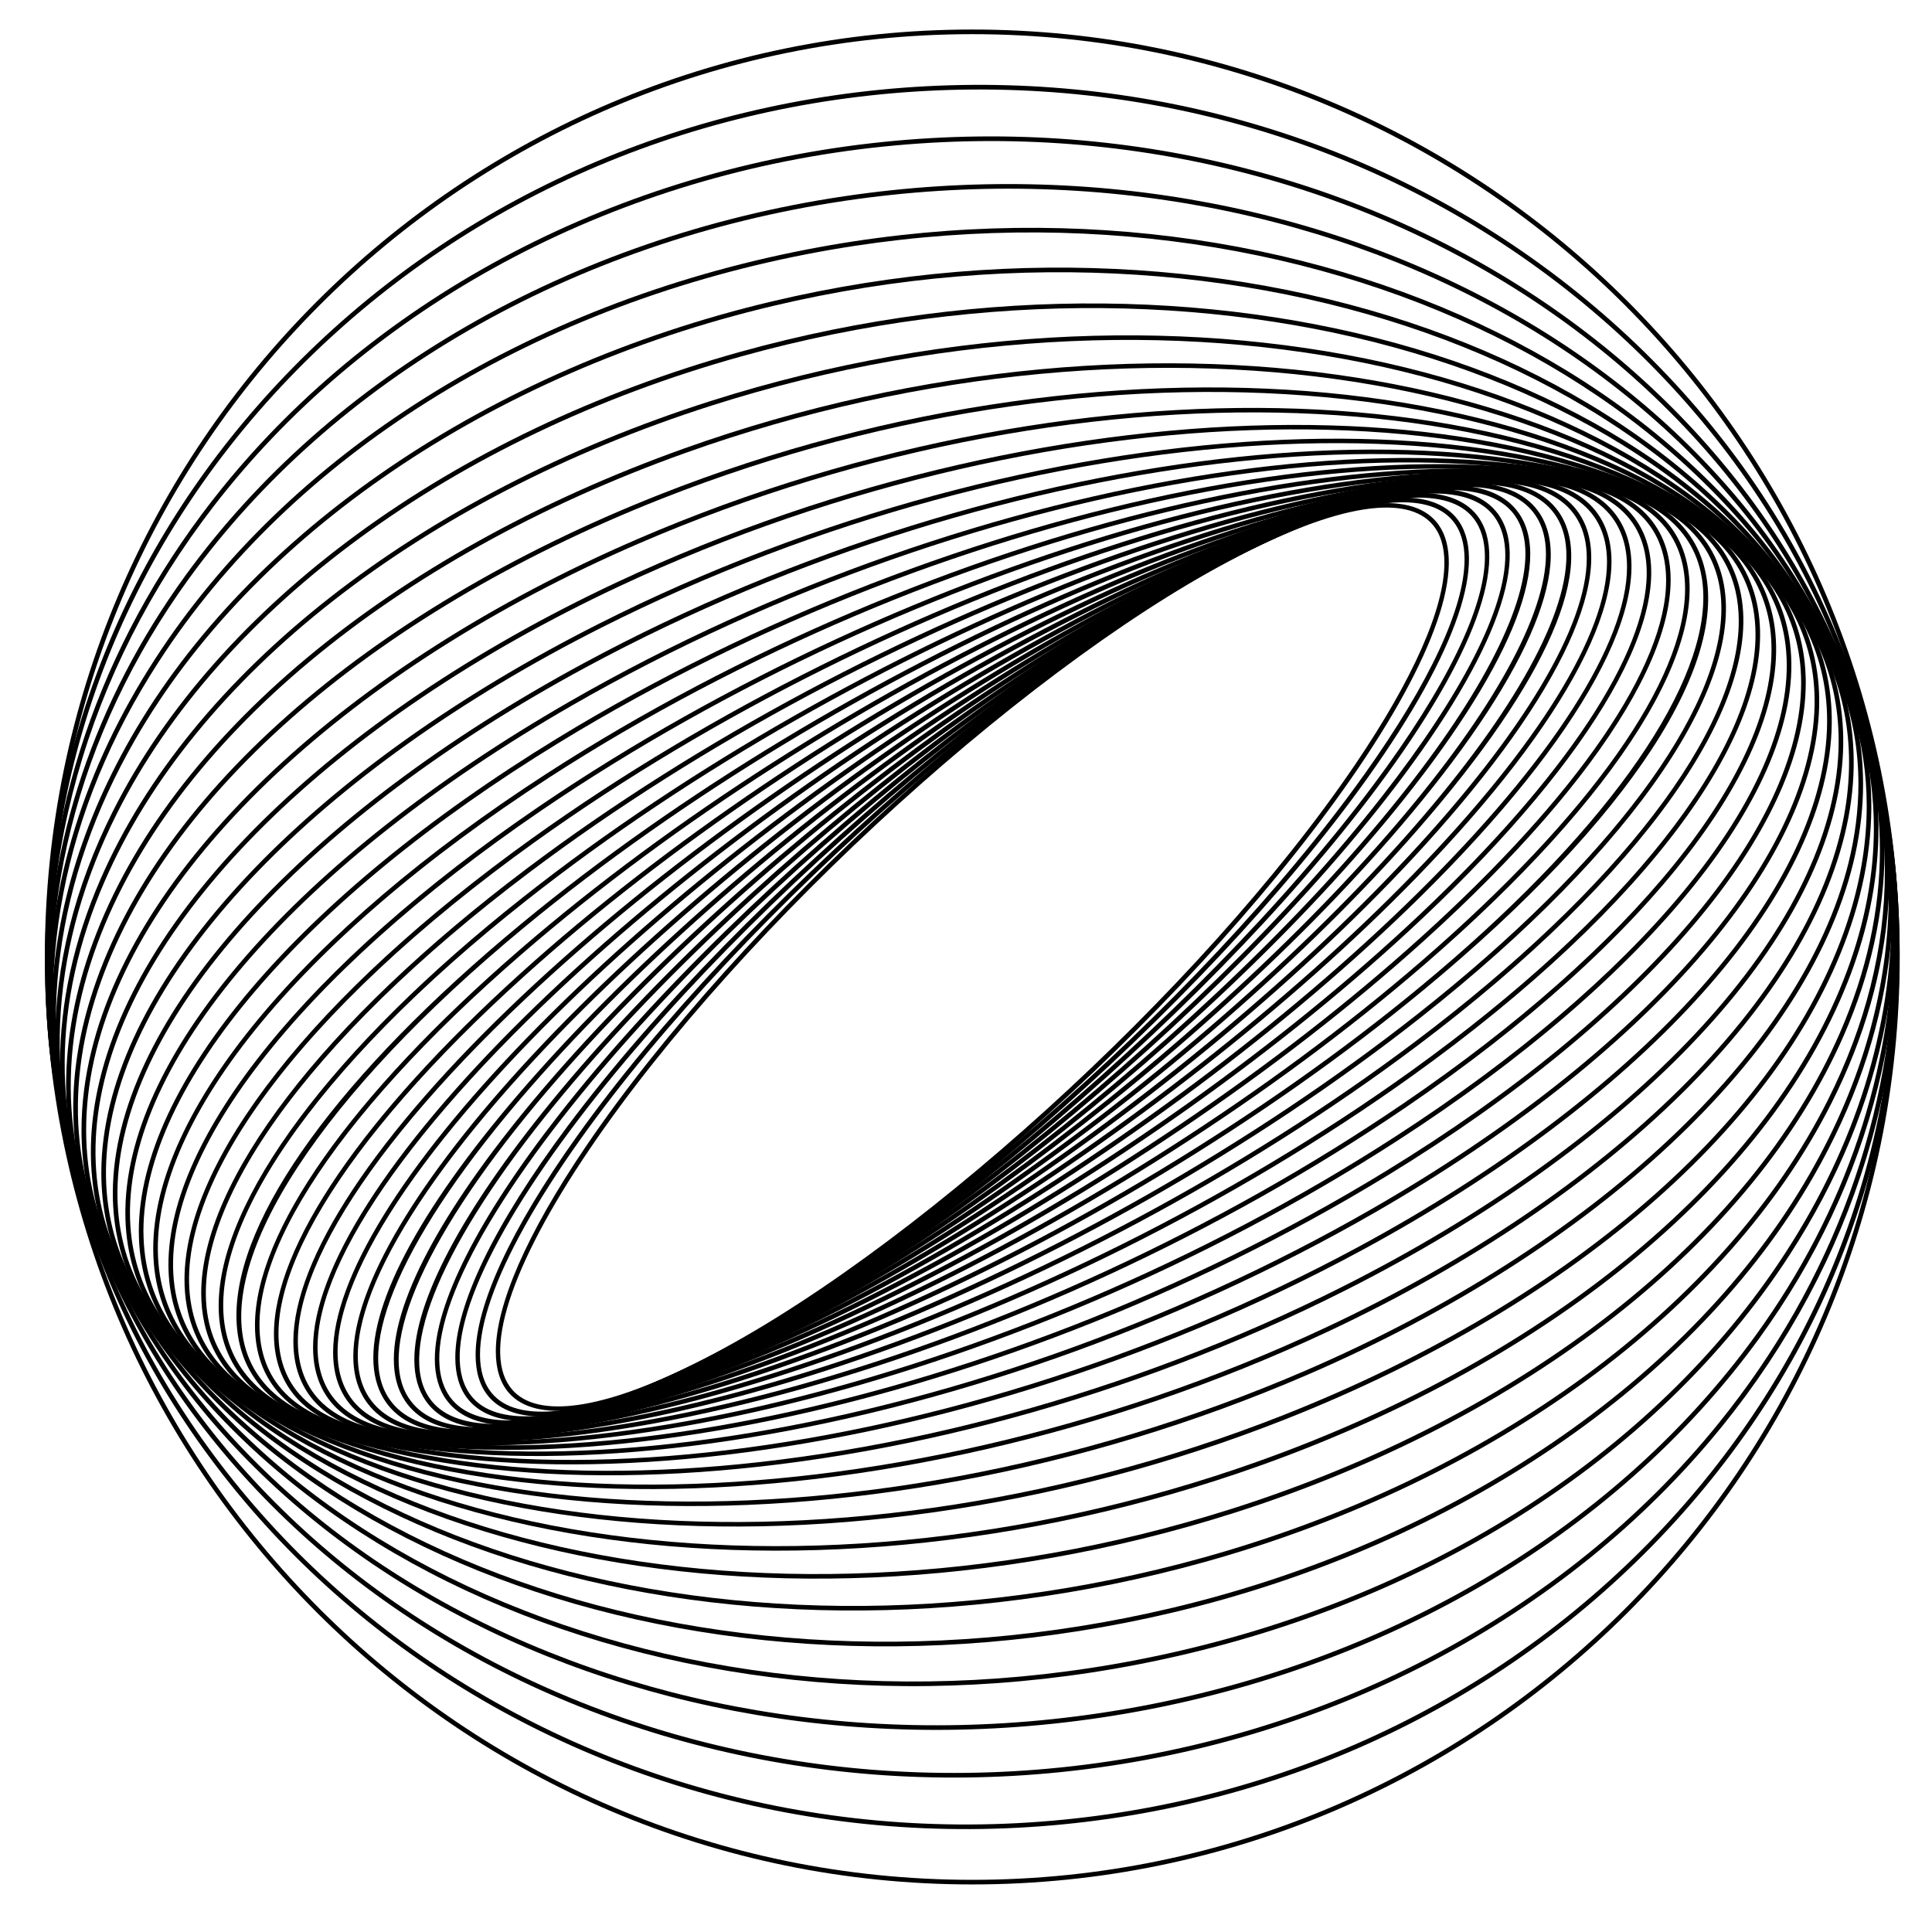
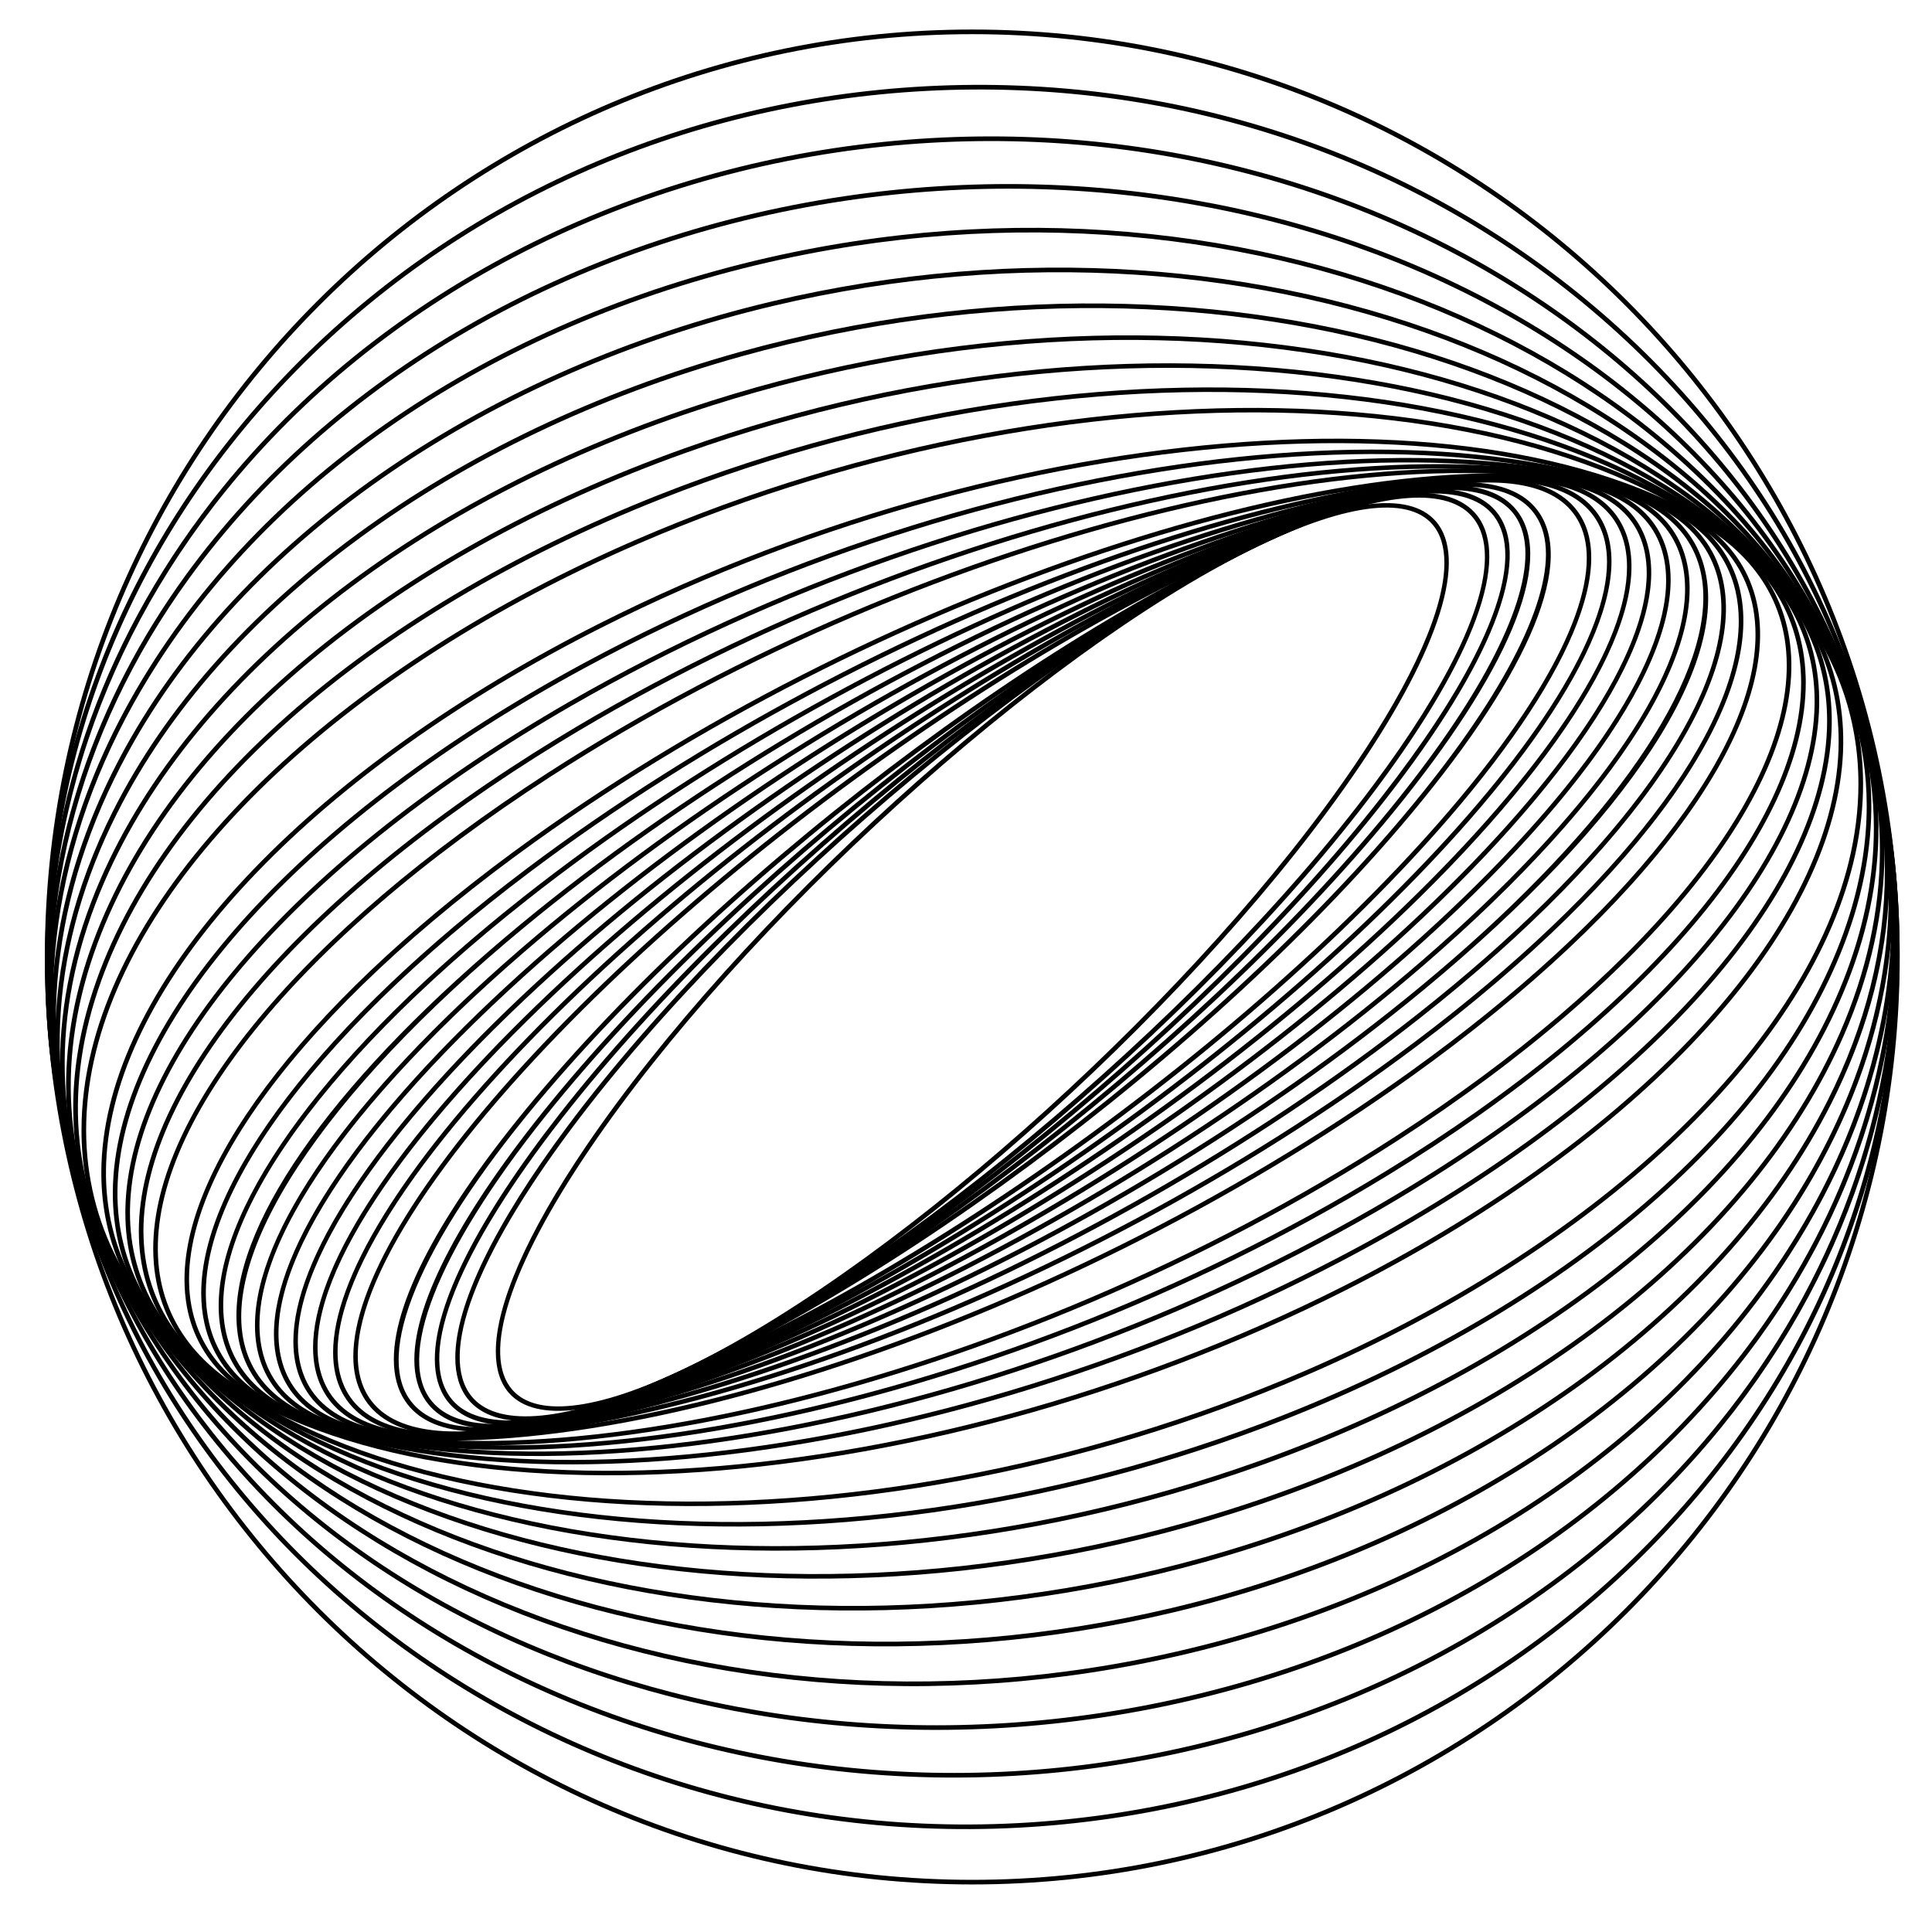
<svg xmlns="http://www.w3.org/2000/svg" id="a" viewBox="0 0 260 260">
  <defs>
    <clipPath id="c">
      <rect x="6.036" y="17.719" width="249.62" height="222.021" fill="none" />
    </clipPath>
    <clipPath id="d">
      <rect x="6.036" y="11.208" width="249.62" height="235.042" fill="none" />
    </clipPath>
    <clipPath id="e">
      <rect x="5" y="3.802" width="250.667" height="249.865" fill="none" />
    </clipPath>
  </defs>
  <g id="b">
    <path d="M194.38,75.75c0-2.193-.536-3.948-1.63-5.198-3.411-3.906-12.083-2.688-24.422,3.443-28.505,14.151-68.427,50.344-88.995,80.672-10.734,15.833-14.521,27.625-10.391,32.359,3.411,3.906,12.083,2.682,24.422-3.443,28.505-14.156,68.427-50.349,88.995-80.677,7.885-11.63,12.021-21.089,12.021-27.156ZM66.724,181.88c0-6.26,4.151-15.849,12.099-27.563,20.615-30.401,60.641-66.688,89.229-80.88,12.615-6.266,21.547-7.438,25.167-3.297,4.333,4.958.563,17.031-10.349,33.115-20.615,30.406-60.641,66.688-89.229,80.885-12.615,6.26-21.547,7.432-25.167,3.297-1.177-1.349-1.75-3.224-1.75-5.557" />
-     <path d="M197.094,75.286c0-2.161-.521-3.911-1.589-5.198-3.349-4.047-12-3.135-24.354,2.557-29.203,13.448-70.969,49.672-93.094,80.75-11.781,16.552-16.109,28.974-11.87,34.089,3.349,4.047,12,3.141,24.354-2.552,29.203-13.448,70.969-49.677,93.094-80.755,8.818-12.385,13.458-22.458,13.458-28.891ZM64.005,182.344c0-6.625,4.667-16.839,13.547-29.307,22.182-31.151,64.052-67.474,93.339-80.964,16.198-7.453,22.589-5.411,25.094-2.38,4.432,5.354.115,18.052-11.839,34.849-22.182,31.151-64.052,67.469-93.344,80.953-16.198,7.458-22.589,5.417-25.094,2.391-1.141-1.38-1.703-3.245-1.703-5.542" />
    <path d="M199.833,74.948c0-2.135-.51-3.891-1.547-5.208-3.286-4.188-11.896-3.609-24.245,1.625-29.87,12.661-73.469,48.823-97.193,80.609-12.88,17.26-17.781,30.328-13.438,35.865,3.286,4.182,11.891,3.609,24.24-1.625,29.87-12.667,73.469-48.828,97.198-80.609,9.802-13.135,14.984-23.849,14.984-30.656ZM61.271,182.688c0-7.005,5.203-17.859,15.078-31.089,23.776-31.859,67.495-68.109,97.448-80.807,16.193-6.865,22.521-4.568,24.979-1.438,4.526,5.771-.37,19.12-13.432,36.62-23.776,31.865-67.495,68.115-97.448,80.813-16.188,6.859-22.521,4.568-24.979,1.432-1.104-1.406-1.646-3.271-1.646-5.531" />
    <path d="M202.578,74.734c0-2.115-.495-3.87-1.5-5.229-3.219-4.333-11.771-4.104-24.083.661-30.49,11.786-75.927,47.781-101.281,80.224-14.036,17.964-19.536,31.698-15.099,37.677,3.219,4.339,11.771,4.104,24.083-.656,30.495-11.792,75.927-47.781,101.281-80.229,10.849-13.88,16.599-25.24,16.599-32.448ZM58.516,182.901c0-7.406,5.786-18.911,16.708-32.891,25.411-32.526,70.964-68.599,101.547-80.427,12.781-4.943,21.359-5.094,24.807-.448,4.62,6.224-.891,20.234-15.109,38.432-25.411,32.521-70.964,68.599-101.547,80.422-12.781,4.943-21.359,5.099-24.807.448-1.068-1.443-1.599-3.307-1.599-5.536" />
    <path d="M205.286,74.531c0-2.052-.464-3.781-1.406-5.13-3.141-4.495-11.62-4.615-23.875-.344-31.068,10.828-78.323,46.531-105.339,79.594-15.016,18.37-21.313,33.146-16.854,39.521,3.141,4.495,11.625,4.615,23.875.344,31.068-10.823,78.323-46.531,105.339-79.589,11.844-14.484,18.26-26.734,18.26-34.396ZM55.76,182.979c0-7.828,6.385-19.995,18.422-34.724,27.083-33.135,74.458-68.927,105.615-79.786,12.724-4.432,21.229-4.234,24.594.578,4.703,6.714-1.453,21.396-16.88,40.276-27.078,33.13-74.458,68.922-105.615,79.781-12.724,4.438-21.229,4.24-24.594-.578-1.031-1.474-1.542-3.339-1.542-5.547" />
    <path d="M208.047,74.583c0-2.036-.443-3.766-1.359-5.151-3.104-4.724-11.276-5.203-23.62-1.38-31.589,9.771-80.646,45.068-109.359,78.688-16.255,19.031-23.24,34.51-18.703,41.401,3.104,4.729,11.276,5.203,23.62,1.385,31.589-9.771,80.646-45.073,109.359-78.693,12.99-15.203,20.063-28.146,20.063-36.25ZM53,182.917c0-8.276,7.031-21.12,20.234-36.583,28.776-33.693,77.969-69.078,109.651-78.88,12.635-3.911,21.047-3.344,24.323,1.635,4.771,7.255-2.063,22.615-18.75,42.151-28.776,33.693-77.964,69.078-109.651,78.88-12.635,3.911-21.047,3.344-24.323-1.635-1-1.51-1.484-3.38-1.484-5.568" />
-     <path d="M210.802,74.781c0-2.016-.427-3.755-1.302-5.172-3.026-4.901-11.089-5.75-23.318-2.458-32.057,8.62-82.896,43.391-113.328,77.505-17.536,19.661-25.26,35.849-20.656,43.313,3.021,4.901,11.083,5.75,23.313,2.458,32.063-8.62,82.896-43.391,113.328-77.51,14.198-15.917,21.964-29.557,21.964-38.135ZM50.24,182.714c0-8.76,7.714-22.292,22.151-38.469,30.5-34.198,81.474-69.052,113.625-77.698,12.526-3.37,20.828-2.422,24.01,2.734,4.823,7.828-2.729,23.88-20.719,44.052-30.505,34.188-81.474,69.047-113.63,77.693-12.526,3.375-20.828,2.427-24.01-2.734-.953-1.547-1.422-3.417-1.427-5.578" />
    <path d="M213.542,75.13c0-2-.406-3.74-1.245-5.193-2.927-5.089-10.865-6.323-22.964-3.573-32.464,7.375-85.047,41.484-117.224,76.036-18.865,20.255-27.359,37.172-22.708,45.24,2.922,5.083,10.865,6.323,22.958,3.573,32.464-7.375,85.047-41.484,117.224-76.036,15.464-16.604,23.958-30.964,23.958-40.047ZM47.547,182.516c0-9.297,8.542-23.823,24.109-40.542,32.245-34.63,84.974-68.818,117.536-76.219,12.391-2.818,20.568-1.479,23.641,3.87,4.792,8.318-3.729,25.51-22.792,45.979-32.25,34.625-84.979,68.818-117.542,76.214-12.391,2.818-20.563,1.479-23.641-3.87-.88-1.526-1.313-3.344-1.313-5.432" />
    <path d="M216.266,75.63c0-1.974-.391-3.719-1.188-5.203-2.818-5.281-10.62-6.917-22.557-4.724-32.802,6.031-87.099,39.339-121.036,74.25-20.24,20.818-29.536,38.464-24.87,47.198,2.823,5.281,10.62,6.911,22.557,4.719,32.802-6.026,87.099-39.339,121.036-74.25,16.797-17.276,26.057-32.365,26.057-41.99ZM44.828,182.01c-.005-9.844,9.307-25.099,26.214-42.49,34.01-34.99,88.458-68.375,121.37-74.427,12.229-2.25,20.255-.505,23.219,5.036,4.797,8.984-4.536,26.901-24.974,47.927-34.016,34.99-88.464,68.375-121.375,74.422-12.229,2.25-20.255.505-23.219-5.036-.828-1.557-1.234-3.38-1.234-5.432" />
-     <path d="M218.958,76.292c0-1.948-.37-3.688-1.115-5.203-2.703-5.49-10.349-7.531-22.099-5.901-33.068,4.573-89.036,36.938-124.755,72.135-21.651,21.339-31.797,39.719-27.141,49.161,2.703,5.49,10.349,7.531,22.099,5.906,33.073-4.578,89.036-36.943,124.755-72.141,18.182-17.917,28.255-33.75,28.255-43.958ZM42.13,181.349c0-10.427,10.125-26.438,28.422-44.469,35.802-35.281,91.927-67.719,125.104-72.313,12.047-1.667,19.911.495,22.745,6.25,4.776,9.698-5.411,28.344-27.255,49.875-35.807,35.281-91.927,67.719-125.109,72.313-12.047,1.667-19.911-.495-22.745-6.245-.776-1.578-1.161-3.391-1.161-5.411" />
+     <path d="M218.958,76.292c0-1.948-.37-3.688-1.115-5.203-2.703-5.49-10.349-7.531-22.099-5.901-33.068,4.573-89.036,36.938-124.755,72.135-21.651,21.339-31.797,39.719-27.141,49.161,2.703,5.49,10.349,7.531,22.099,5.906,33.073-4.578,89.036-36.943,124.755-72.141,18.182-17.917,28.255-33.75,28.255-43.958M42.13,181.349c0-10.427,10.125-26.438,28.422-44.469,35.802-35.281,91.927-67.719,125.104-72.313,12.047-1.667,19.911.495,22.745,6.25,4.776,9.698-5.411,28.344-27.255,49.875-35.807,35.281-91.927,67.719-125.109,72.313-12.047,1.667-19.911-.495-22.745-6.245-.776-1.578-1.161-3.391-1.161-5.411" />
    <path d="M221.609,77.115c0-1.911-.339-3.641-1.031-5.172-2.573-5.714-10.042-8.182-21.594-7.135-33.26,3.026-90.839,34.292-128.354,69.698-23.089,21.792-34.12,40.911-29.516,51.125,2.578,5.719,10.042,8.182,21.594,7.135,33.26-3.026,90.839-34.286,128.354-69.693,19.63-18.531,30.547-35.12,30.547-45.958ZM39.479,180.516c0-11.052,10.974-27.818,30.724-46.464,37.599-35.49,95.344-66.828,128.724-69.859,11.844-1.078,19.521,1.516,22.219,7.495,4.724,10.474-6.365,29.849-29.656,51.839-37.599,35.484-95.344,66.828-128.724,69.859-11.844,1.073-19.521-1.516-22.219-7.5-.719-1.589-1.068-3.385-1.068-5.37" />
    <path d="M224.219,78.109c0-1.865-.313-3.578-.943-5.115-2.432-5.958-9.703-8.859-21.036-8.401-33.37,1.359-92.505,31.37-131.818,66.891-24.557,22.193-36.526,42.042-32.005,53.099,2.432,5.953,9.703,8.859,21.036,8.396,33.37-1.359,92.505-31.365,131.818-66.891,21.135-19.099,32.948-36.469,32.948-47.979ZM36.865,179.521c0-11.729,11.875-29.276,33.141-48.495,39.406-35.609,98.714-65.693,132.208-67.052,11.62-.474,19.099,2.563,21.641,8.781,4.62,11.313-7.406,31.422-32.167,53.797-39.406,35.609-98.714,65.688-132.208,67.052-11.62.469-19.099-2.568-21.641-8.786-.651-1.599-.974-3.37-.974-5.297" />
    <path d="M226.771,79.266c0-1.802-.276-3.474-.833-5.005-2.271-6.219-9.339-9.578-20.438-9.714-33.391-.417-94.01,28.167-135.13,63.719-26.042,22.516-38.984,43.094-34.615,55.052,2.271,6.214,9.339,9.573,20.438,9.714,33.396.411,94.016-28.172,135.13-63.724,22.703-19.63,35.448-37.792,35.448-50.042ZM34.313,178.359c-.005-12.469,12.807-30.813,35.651-50.563,41.219-35.635,102.021-64.292,135.547-63.875,11.38.146,18.646,3.641,21.01,10.125,4.464,12.208-8.547,33.042-34.792,55.729-41.214,35.641-102.021,64.292-135.547,63.875-11.375-.141-18.641-3.641-21.01-10.125-.578-1.578-.859-3.307-.859-5.167" />
    <path d="M229.229,80.411c0-1.661-.224-3.219-.688-4.656-2.089-6.5-8.932-10.328-19.781-11.083-33.323-2.297-95.354,24.698-138.271,60.177-27.12,22.417-41.422,44.245-37.339,56.969,2.089,6.5,8.932,10.333,19.781,11.083,33.323,2.297,95.354-24.693,138.276-60.177,24.052-19.88,38.021-39.302,38.021-52.313ZM31.818,177.026c0-13.271,13.802-32.427,38.276-52.661,43.021-35.563,105.25-62.62,138.708-60.307,11.13.766,18.161,4.745,20.333,11.51,4.234,13.172-9.802,34.714-37.536,57.641-43.021,35.563-105.25,62.62-138.708,60.313-11.13-.771-18.156-4.75-20.333-11.51-.495-1.552-.74-3.214-.74-4.984" />
    <path d="M231.656,81.911c0-1.552-.193-3.021-.573-4.401-1.88-6.813-8.479-11.141-19.078-12.516-33.151-4.297-96.505,20.922-141.219,56.224-28.578,22.563-43.979,45.104-40.177,58.849,1.885,6.813,8.479,11.141,19.078,12.51,33.151,4.297,96.505-20.922,141.224-56.224,25.703-20.292,40.745-40.578,40.745-54.443ZM29.427,175.714c0-14.094,15.115-34.568,40.974-54.984,44.828-35.385,108.391-60.667,141.682-56.354,10.87,1.411,17.646,5.896,19.604,12.969,3.865,13.984-11.615,36.781-40.391,59.5-44.833,35.391-108.396,60.672-141.688,56.354-10.865-1.411-17.646-5.891-19.599-12.964-.391-1.422-.583-2.932-.583-4.521" />
    <path d="M233.995,83.578c0-1.406-.146-2.755-.443-4.042-1.646-7.156-7.984-12.005-18.323-14.021-32.875-6.411-97.458,16.854-143.958,51.87-30.016,22.594-46.542,45.844-43.13,60.656,1.646,7.151,7.984,12,18.323,14.016,32.875,6.417,97.458-16.854,143.958-51.865,27.411-20.635,43.573-41.813,43.573-56.615ZM27.078,174.036c0-15.026,16.25-36.396,43.818-57.151,46.62-35.104,111.427-58.422,144.453-51.984,10.599,2.068,17.104,7.083,18.813,14.495,3.469,15.052-13.151,38.542-43.365,61.292-46.62,35.104-111.427,58.422-144.453,51.984-10.599-2.068-17.104-7.078-18.813-14.49-.302-1.323-.453-2.703-.453-4.146" />
    <path d="M236.25,85.417c0-1.224-.104-2.406-.313-3.552-1.38-7.536-7.438-12.938-17.516-15.62-32.495-8.641-98.198,12.484-146.464,47.089-31.417,22.521-49.13,46.432-46.203,62.375,1.38,7.542,7.438,12.938,17.516,15.62,32.495,8.641,98.198-12.479,146.464-47.083,29.167-20.911,46.516-43.01,46.516-58.828ZM24.828,172.193c0-16.047,17.432-38.339,46.766-59.365,48.396-34.703,114.339-55.865,146.984-47.188,10.328,2.75,16.547,8.323,17.969,16.115,2.969,16.193-14.833,40.328-46.448,62.995-48.401,34.698-114.339,55.865-146.984,47.182-10.328-2.75-16.542-8.318-17.969-16.109-.214-1.172-.318-2.385-.318-3.63" />
-     <path d="M238.401,87.417c0-.984-.057-1.943-.182-2.885-1.073-7.969-6.828-13.958-16.651-17.333-31.99-10.984-98.703,7.797-148.714,41.87-32.76,22.323-51.688,46.839-49.375,63.974,1.073,7.969,6.823,13.964,16.646,17.333,31.995,10.99,98.703-7.792,148.719-41.87,30.964-21.094,49.557-44.151,49.557-61.089ZM22.667,170.182c0-17.156,18.698-40.417,49.833-61.625,50.156-34.172,117.115-52.99,149.271-41.948,10.057,3.453,15.958,9.625,17.063,17.839,2.333,17.38-16.688,42.12-49.641,64.573-50.151,34.172-117.115,52.984-149.271,41.943-10.057-3.453-15.958-9.62-17.063-17.839-.125-.958-.193-1.943-.193-2.943" />
    <path d="M240.453,89.578c0-.677-.026-1.349-.083-2.005-.714-8.453-6.146-15.083-15.708-19.182-31.37-13.453-98.969,2.781-150.688,36.198-34.026,21.979-54.208,47.021-52.651,65.417.714,8.448,6.146,15.078,15.708,19.182,31.37,13.453,98.969-2.786,150.693-36.203,32.802-21.188,52.729-45.25,52.729-63.406ZM20.62,168.016c0-18.385,20.031-42.646,53.016-63.953,51.87-33.51,119.734-49.771,151.271-36.245,9.786,4.198,15.349,11.01,16.083,19.698,1.573,18.609-18.714,43.891-52.932,65.995-51.87,33.51-119.734,49.771-151.271,36.245-9.786-4.193-15.349-11.005-16.083-19.698-.057-.672-.083-1.354-.083-2.042" />
    <path d="M242.391,91.885c0-.292-.005-.578-.016-.865-.297-8.99-5.375-16.323-14.688-21.198-30.62-16.036-98.969-2.547-152.365,30.068-34.672,21.177-56.016,46.292-56.021,65.797,0,.292.005.578.021.87.292,8.99,5.37,16.318,14.682,21.193,30.62,16.036,98.974,2.552,152.365-30.068,34.672-21.177,56.021-46.292,56.021-65.797ZM18.682,165.693c-.005-19.724,21.453-45.036,56.318-66.339,53.563-32.714,122.182-46.208,152.974-30.083,9.526,4.99,14.719,12.5,15.021,21.729.016.292.016.589.016.88,0,19.724-21.453,45.042-56.318,66.333-53.557,32.719-122.182,46.219-152.974,30.089-9.526-4.99-14.719-12.5-15.021-21.724-.01-.292-.016-.589-.016-.885" />
    <path d="M244.203,94.359c0-9.354-4.682-17.24-13.573-22.844-29.729-18.74-98.682-8.214-153.708,23.458-36.24,20.859-59.01,46.792-59.427,67.677,0,.188-.005.375-.005.568,0,9.349,4.682,17.24,13.573,22.839,29.734,18.74,98.688,8.219,153.708-23.458,36.24-20.854,59.01-46.792,59.427-67.677,0-.188.005-.375.005-.563ZM16.87,163.219c0-.193,0-.385.005-.583.422-21.099,23.313-47.234,59.734-68.198,55.203-31.776,124.448-42.297,154.354-23.448,9.26,5.833,14.042,14.089,13.854,23.948-.422,21.099-23.313,47.24-59.734,68.203-55.203,31.776-124.448,42.292-154.354,23.443-9.078-5.719-13.859-13.792-13.859-23.365" />
    <path d="M245.885,96.995c0-9.307-4.255-17.401-12.401-23.516-28.708-21.563-98.115-14.219-154.714,16.365-37.135,20.063-61.229,46.271-62.875,68.396-.776,10.292,3.49,19.229,12.313,25.854,28.708,21.563,98.115,14.224,154.714-16.359,37.135-20.068,61.229-46.276,62.875-68.401.063-.786.089-1.568.089-2.339ZM15.182,160.589c0-.792.031-1.589.089-2.396,1.667-22.333,25.885-48.734,63.203-68.901,56.797-30.688,126.5-38.005,155.385-16.313,9,6.76,13.344,15.896,12.563,26.401-1.667,22.339-25.885,48.734-63.203,68.901-56.797,30.688-126.5,38.005-155.385,16.313-8.307-6.24-12.651-14.5-12.651-24.005" />
    <path d="M247.438,99.745c0-9.224-3.823-17.458-11.203-24.021-27.536-24.505-97.229-20.568-155.349,8.766-37.87,19.115-63.281,45.469-66.323,68.786-1.448,11.063,2.323,20.948,10.896,28.578,27.542,24.5,97.229,20.563,155.349-8.771,37.87-19.115,63.281-45.469,66.328-68.781.203-1.542.302-3.063.302-4.557ZM13.635,157.839c0-1.526.104-3.073.307-4.646,3.068-23.516,28.615-50.052,66.661-69.255,58.328-29.443,128.333-33.339,156.042-8.682,8.74,7.771,12.578,17.844,11.104,29.125-3.068,23.516-28.615,50.052-66.661,69.255-58.328,29.443-128.333,33.339-156.042,8.682-7.521-6.688-11.411-15.083-11.411-24.479" />
-     <path d="M248.839,102.594c0-9.094-3.385-17.401-9.979-24.333-26.219-27.563-96.01-27.26-155.578.667C44.859,96.938,18.141,123.292,13.547,147.703c-2.245,11.932.969,22.865,9.286,31.615,26.219,27.557,96.01,27.26,155.583-.667,38.417-18.016,65.135-44.37,69.729-68.781.464-2.469.693-4.901.693-7.276ZM12.229,154.995c0-2.422.234-4.891.708-7.406,4.63-24.604,31.484-51.135,70.078-69.229,59.797-28.026,129.911-28.266,156.297-.531,8.464,8.896,11.729,20.021,9.443,32.156-4.63,24.609-31.484,51.135-70.078,69.229-59.797,28.031-129.906,28.271-156.292.531-6.714-7.052-10.156-15.505-10.156-24.75" />
    <path d="M250.099,105.505c0-8.901-2.948-17.198-8.75-24.406-24.734-30.734-94.443-34.302-155.391-7.953C47.193,89.911,19.208,116.094,12.927,141.484c-3.193,12.896-.625,24.995,7.417,34.99,24.734,30.734,94.443,34.302,155.391,7.953,38.766-16.76,66.75-42.948,73.036-68.339.885-3.594,1.328-7.135,1.328-10.583ZM10.969,152.073c0-3.495.448-7.083,1.354-10.74,6.323-25.573,34.448-51.922,73.391-68.755,61.182-26.458,131.224-22.807,156.125,8.13,8.167,10.151,10.771,22.438,7.536,35.531-6.328,25.573-34.453,51.922-73.396,68.76-61.182,26.453-131.219,22.802-156.12-8.135-5.891-7.318-8.891-15.75-8.891-24.792" />
    <path d="M251.214,108.469c0-8.646-2.526-16.844-7.526-24.208-23.094-34.031-92.51-41.703-154.745-17.104-39.5,15.609-67.979,40.818-76.182,67.417-4.302,13.953-2.49,27.349,5.245,38.745,23.094,34.026,92.51,41.698,154.75,17.099,39.495-15.609,67.974-40.813,76.182-67.417,1.516-4.932,2.276-9.802,2.276-14.531ZM9.854,149.109c0-4.792.766-9.724,2.313-14.719,8.255-26.781,36.87-52.13,76.547-67.813,62.49-24.703,132.245-16.927,155.49,17.333,7.844,11.557,9.682,25.135,5.323,39.271-8.255,26.781-36.87,52.135-76.542,67.818-62.495,24.698-132.245,16.922-155.495-17.333-5.073-7.474-7.635-15.792-7.635-24.557" />
    <path d="M252.177,111.453c0-8.313-2.109-16.313-6.318-23.708-21.276-37.438-90.198-49.453-153.63-26.786C52.802,75.047,23.229,99.714,13.125,126.943c-5.599,15.089-4.661,29.917,2.708,42.885,21.281,37.438,90.198,49.458,153.63,26.786,39.432-14.089,69-38.755,79.109-65.984,2.401-6.479,3.604-12.922,3.604-19.177ZM8.896,146.125c0-6.333,1.208-12.839,3.646-19.401,10.167-27.396,39.875-52.203,79.479-66.354,63.703-22.76,132.958-10.62,154.38,27.068,7.469,13.135,8.417,28.146,2.755,43.411-10.172,27.396-39.885,52.203-79.484,66.354-63.703,22.76-132.958,10.62-154.38-27.068-4.255-7.495-6.396-15.599-6.396-24.01" />
    <path d="M252.99,114.422c0-7.88-1.714-15.568-5.141-22.844-19.292-40.964-87.484-57.568-152.01-37.021C56.698,67.021,26.135,90.948,14.099,118.568c-7.109,16.292-7.193,32.698-.255,47.432,19.292,40.958,87.49,57.563,152.016,37.016,39.141-12.464,69.698-36.391,81.74-64.005,3.594-8.25,5.391-16.521,5.391-24.589ZM8.078,143.151c0-8.151,1.818-16.505,5.448-24.833,12.109-27.776,42.813-51.839,82.125-64.354,64.813-20.635,133.339-3.885,152.76,37.344,7.021,14.906,6.932,31.484-.24,47.948-12.115,27.781-42.818,51.839-82.125,64.354-64.813,20.641-133.344,3.885-152.766-37.344-3.469-7.365-5.203-15.146-5.203-23.115" />
    <path d="M253.656,117.339c0-7.344-1.339-14.583-4.021-21.583-17.13-44.589-84.354-66.031-149.859-47.797C61.13,58.714,29.719,81.703,15.75,109.448c-8.833,17.547-10.104,35.656-3.688,52.375,17.125,44.589,84.349,66.031,149.854,47.797,38.651-10.76,70.063-33.75,84.026-61.495,5.135-10.198,7.714-20.589,7.714-30.786ZM7.411,140.234c0-10.292,2.604-20.776,7.781-31.063,14.047-27.906,45.604-51.01,84.417-61.818,65.807-18.313,133.37,3.297,150.604,48.177,6.484,16.88,5.198,35.167-3.714,52.875-14.047,27.901-45.599,51.005-84.417,61.813-65.807,18.318-133.365-3.292-150.604-48.177-2.714-7.068-4.068-14.391-4.068-21.807" />
    <path d="M254.182,120.156c0-6.688-.995-13.333-2.984-19.859-14.771-48.328-80.776-74.854-147.146-59.13-37.953,8.99-70.063,30.833-85.896,58.432-10.792,18.813-13.443,38.755-7.656,57.677,14.766,48.328,80.776,74.854,147.141,59.13,37.953-8.99,70.068-30.833,85.896-58.432,7.073-12.323,10.646-25.13,10.646-37.818ZM6.885,137.417c0-12.797,3.609-25.708,10.729-38.13,15.917-27.74,48.177-49.693,86.292-58.729,66.682-15.797,133.026,10.922,147.885,59.557,5.839,19.089,3.161,39.203-7.714,58.172-15.917,27.745-48.172,49.698-86.292,58.729-66.682,15.797-133.021-10.917-147.885-59.557-2.016-6.583-3.016-13.297-3.016-20.042" />
    <path d="M254.568,122.786c0-5.865-.682-11.74-2.047-17.578-12.219-52.167-76.745-84.026-143.844-71.021-37.635,7.297-69.453,27.292-87.302,54.854-12.99,20.057-17.208,41.953-12.203,63.323,12.219,52.167,76.75,84.026,143.844,71.021,37.635-7.292,69.453-27.286,87.302-54.854,9.443-14.578,14.25-30.13,14.25-45.745ZM6.505,134.781c-.005-15.729,4.839-31.391,14.349-46.078,17.938-27.703,49.906-47.797,87.708-55.125,67.417-13.073,132.271,19,144.563,71.49,5.047,21.536.797,43.599-12.281,63.802-17.943,27.708-49.911,47.797-87.708,55.125-67.422,13.073-132.276-18.995-144.568-71.49-1.38-5.885-2.063-11.813-2.063-17.724" />
    <path d="M254.781,124.75c0-4.755-.396-9.516-1.193-14.245-9.474-56.109-72.245-93.552-139.927-83.474-36.583,5.453-68.734,23.969-88.208,50.802-15.193,20.927-21.354,45.51-17.349,69.234,9.474,56.109,72.245,93.557,139.927,83.474,36.583-5.453,68.74-23.969,88.214-50.797,12.161-16.76,18.536-35.87,18.536-54.995ZM6.292,132.823c0-19.26,6.411-38.49,18.651-55.359,19.578-26.964,51.88-45.573,88.625-51.047,68.016-10.13,131.104,27.547,140.635,83.984,4.031,23.885-2.167,48.646-17.453,69.708-19.578,26.964-51.88,45.573-88.625,51.047-68.016,10.13-131.104-27.542-140.63-83.984-.807-4.76-1.203-9.557-1.203-14.349" />
    <g clip-path="url(#c)">
      <path d="M254.943,126.688c0-3.495-.188-6.99-.568-10.49-6.521-60.146-67.25-103.432-135.365-96.484-35.391,3.604-67.688,20.49-88.594,46.318C12.63,87.995,4.427,114.75,7.318,141.38c6.526,60.146,67.25,103.427,135.365,96.484,35.391-3.609,67.688-20.49,88.599-46.323,15.443-19.078,23.661-41.771,23.661-64.854ZM6.13,130.885c0-23.224,8.266-46.057,23.802-65.25,21.016-25.953,53.458-42.922,89.016-46.542,68.458-6.984,129.49,36.552,136.047,97.036,2.906,26.786-5.344,53.708-23.229,75.807-21.016,25.953-53.464,42.922-89.021,46.547C74.292,245.464,13.26,201.932,6.698,141.443c-.38-3.521-.568-7.042-.568-10.557" />
    </g>
    <g clip-path="url(#d)">
      <path d="M255.021,128.167c0-1.953-.052-3.911-.156-5.88-1.63-31.13-16.063-59.724-40.635-80.51-24.578-20.792-56.359-31.281-89.49-29.547s-63.641,15.495-85.917,38.74C16.563,74.214,5.203,104.161,6.823,135.286c3.375,64.271,61.75,113.646,130.13,110.063,33.135-1.74,63.641-15.5,85.917-38.745,20.859-21.776,32.151-49.432,32.151-78.438ZM6.052,129.411c-.005-29.172,11.349-56.979,32.328-78.87C60.76,27.177,91.417,13.354,124.703,11.604c33.292-1.74,65.229,8.802,89.927,29.698,24.708,20.901,39.219,49.651,40.854,80.953,1.646,31.302-9.781,61.417-32.167,84.781-22.38,23.359-53.042,37.188-86.328,38.932-68.729,3.604-127.396-46.036-130.786-110.651-.099-1.969-.151-3.943-.151-5.906" />
    </g>
    <g clip-path="url(#e)">
      <path d="M255.036,128.786c0-68.479-55.714-124.188-124.188-124.188S6.656,60.307,6.656,128.786s55.714,124.193,124.193,124.193,124.188-55.714,124.188-124.193ZM6.036,128.786C6.036,59.964,62.026,3.974,130.849,3.974s124.807,55.99,124.807,124.813-55.984,124.813-124.807,124.813S6.036,197.609,6.036,128.786" />
    </g>
  </g>
</svg>